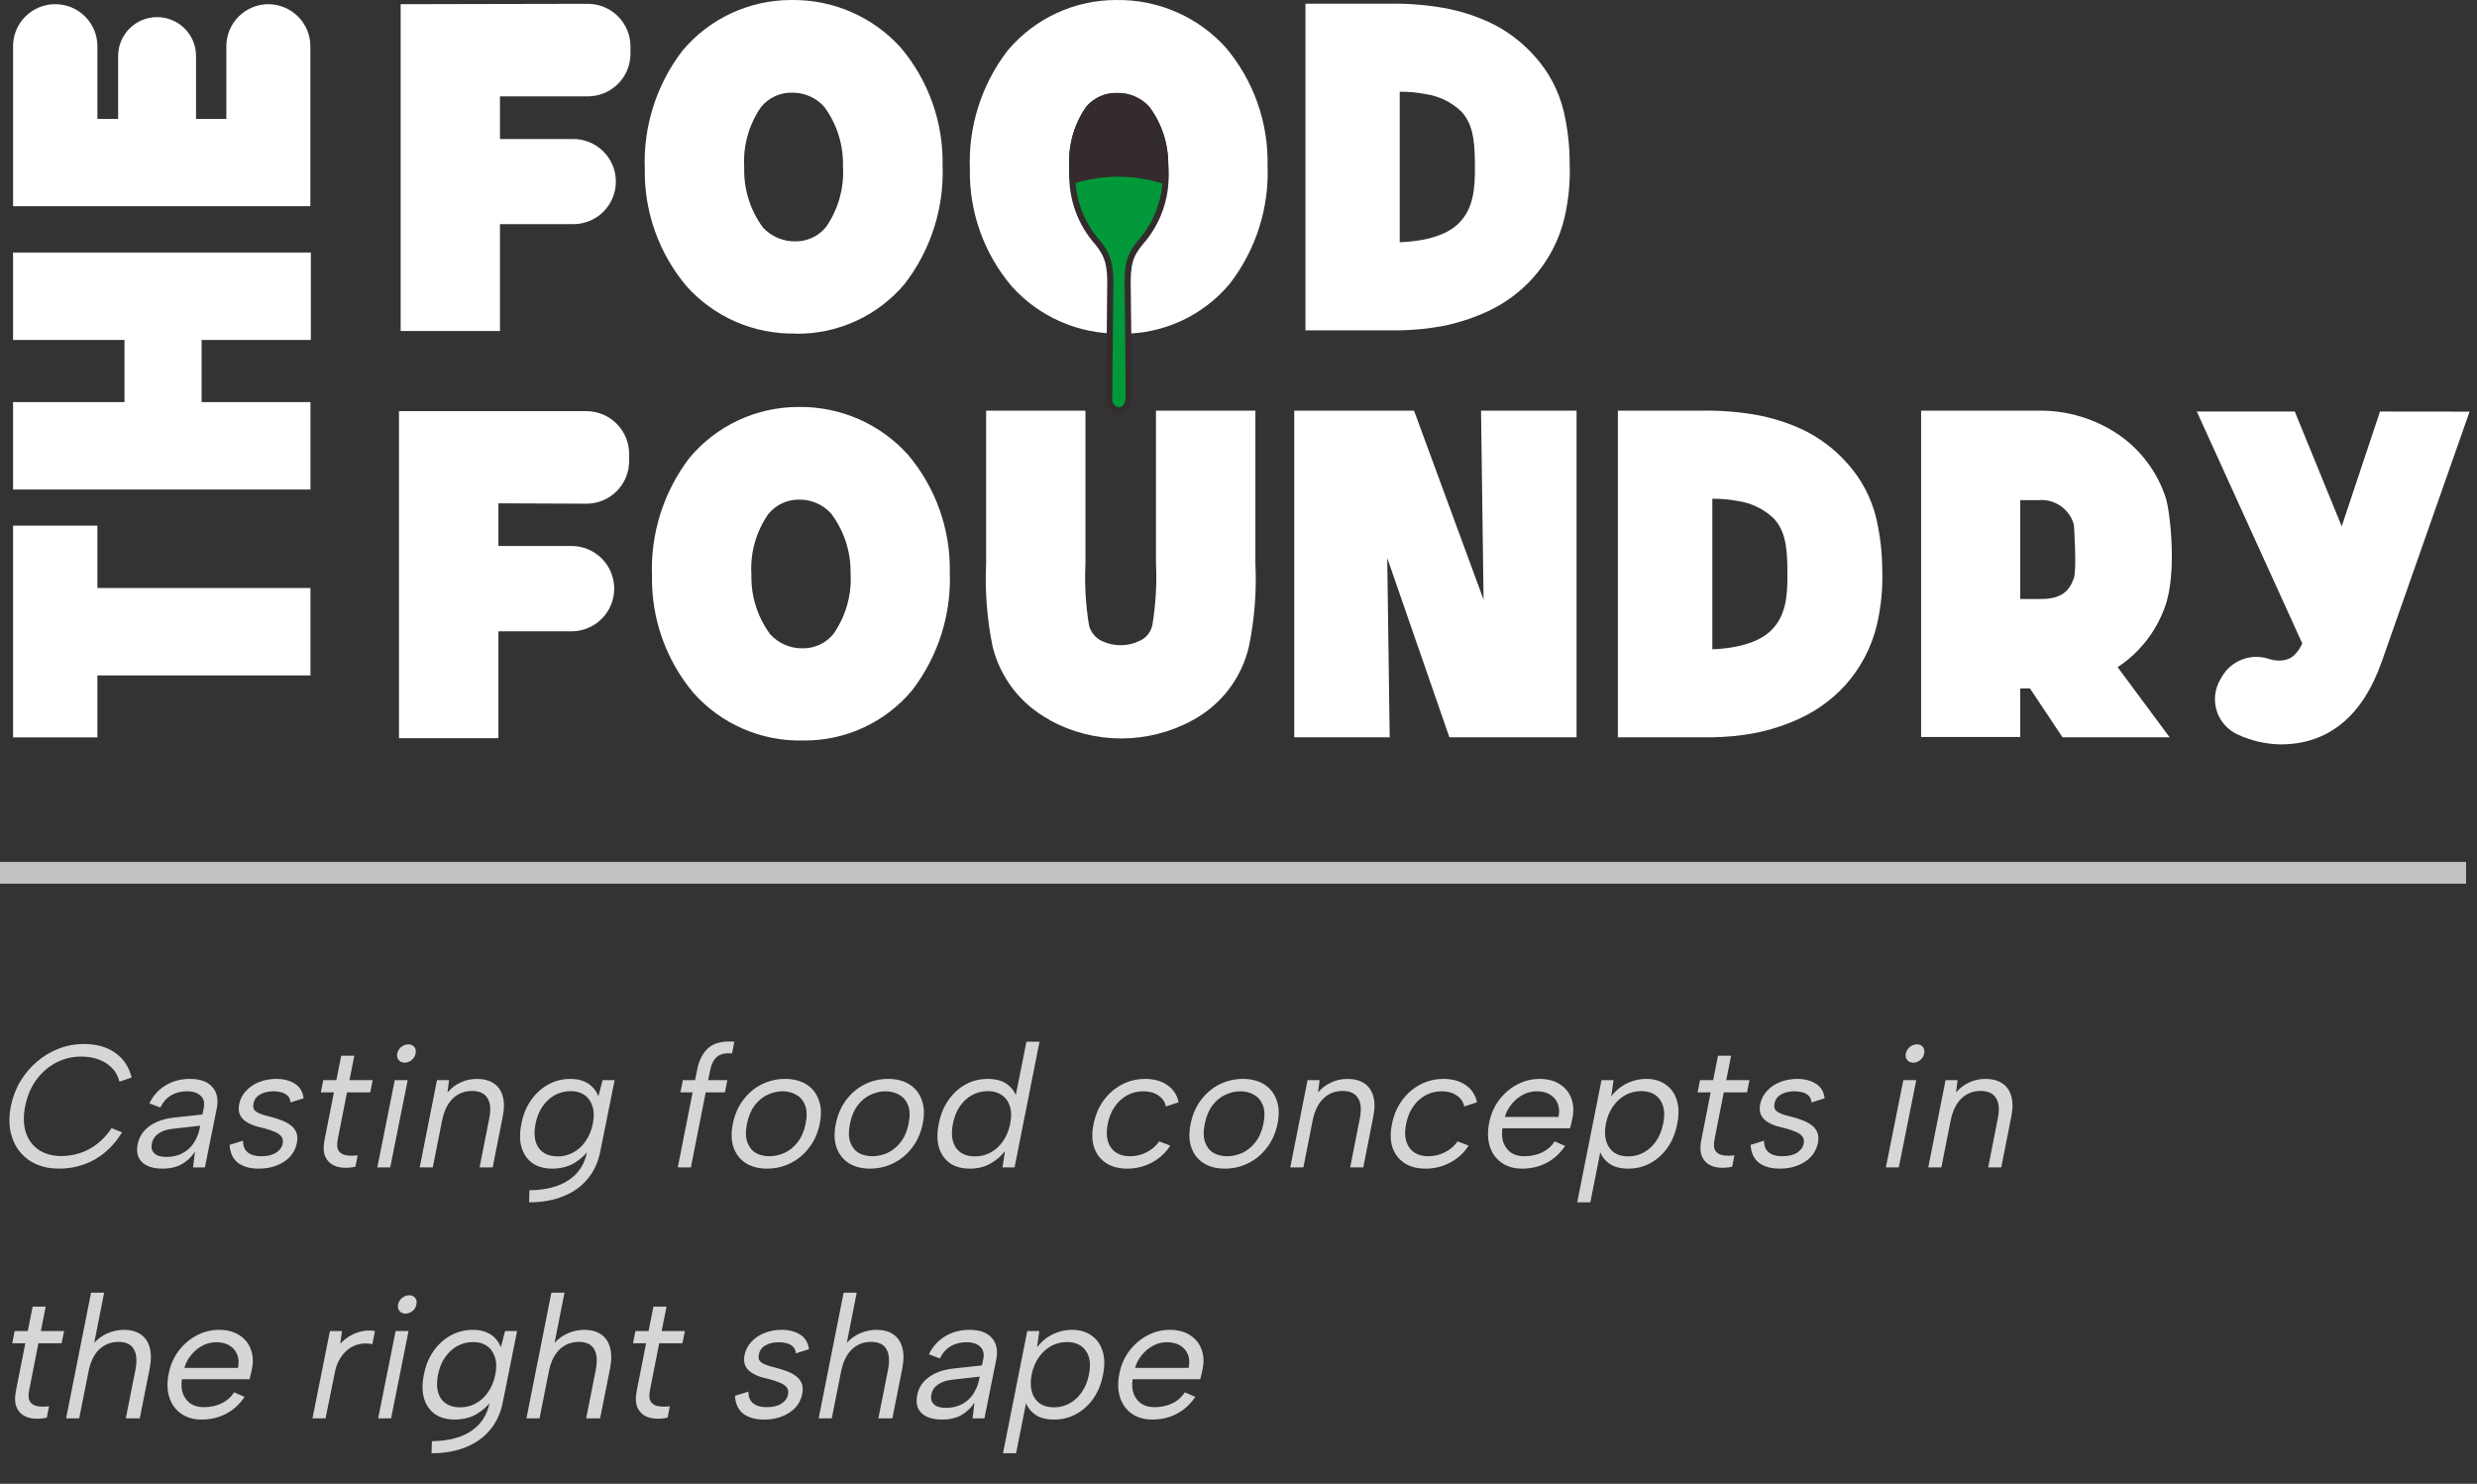
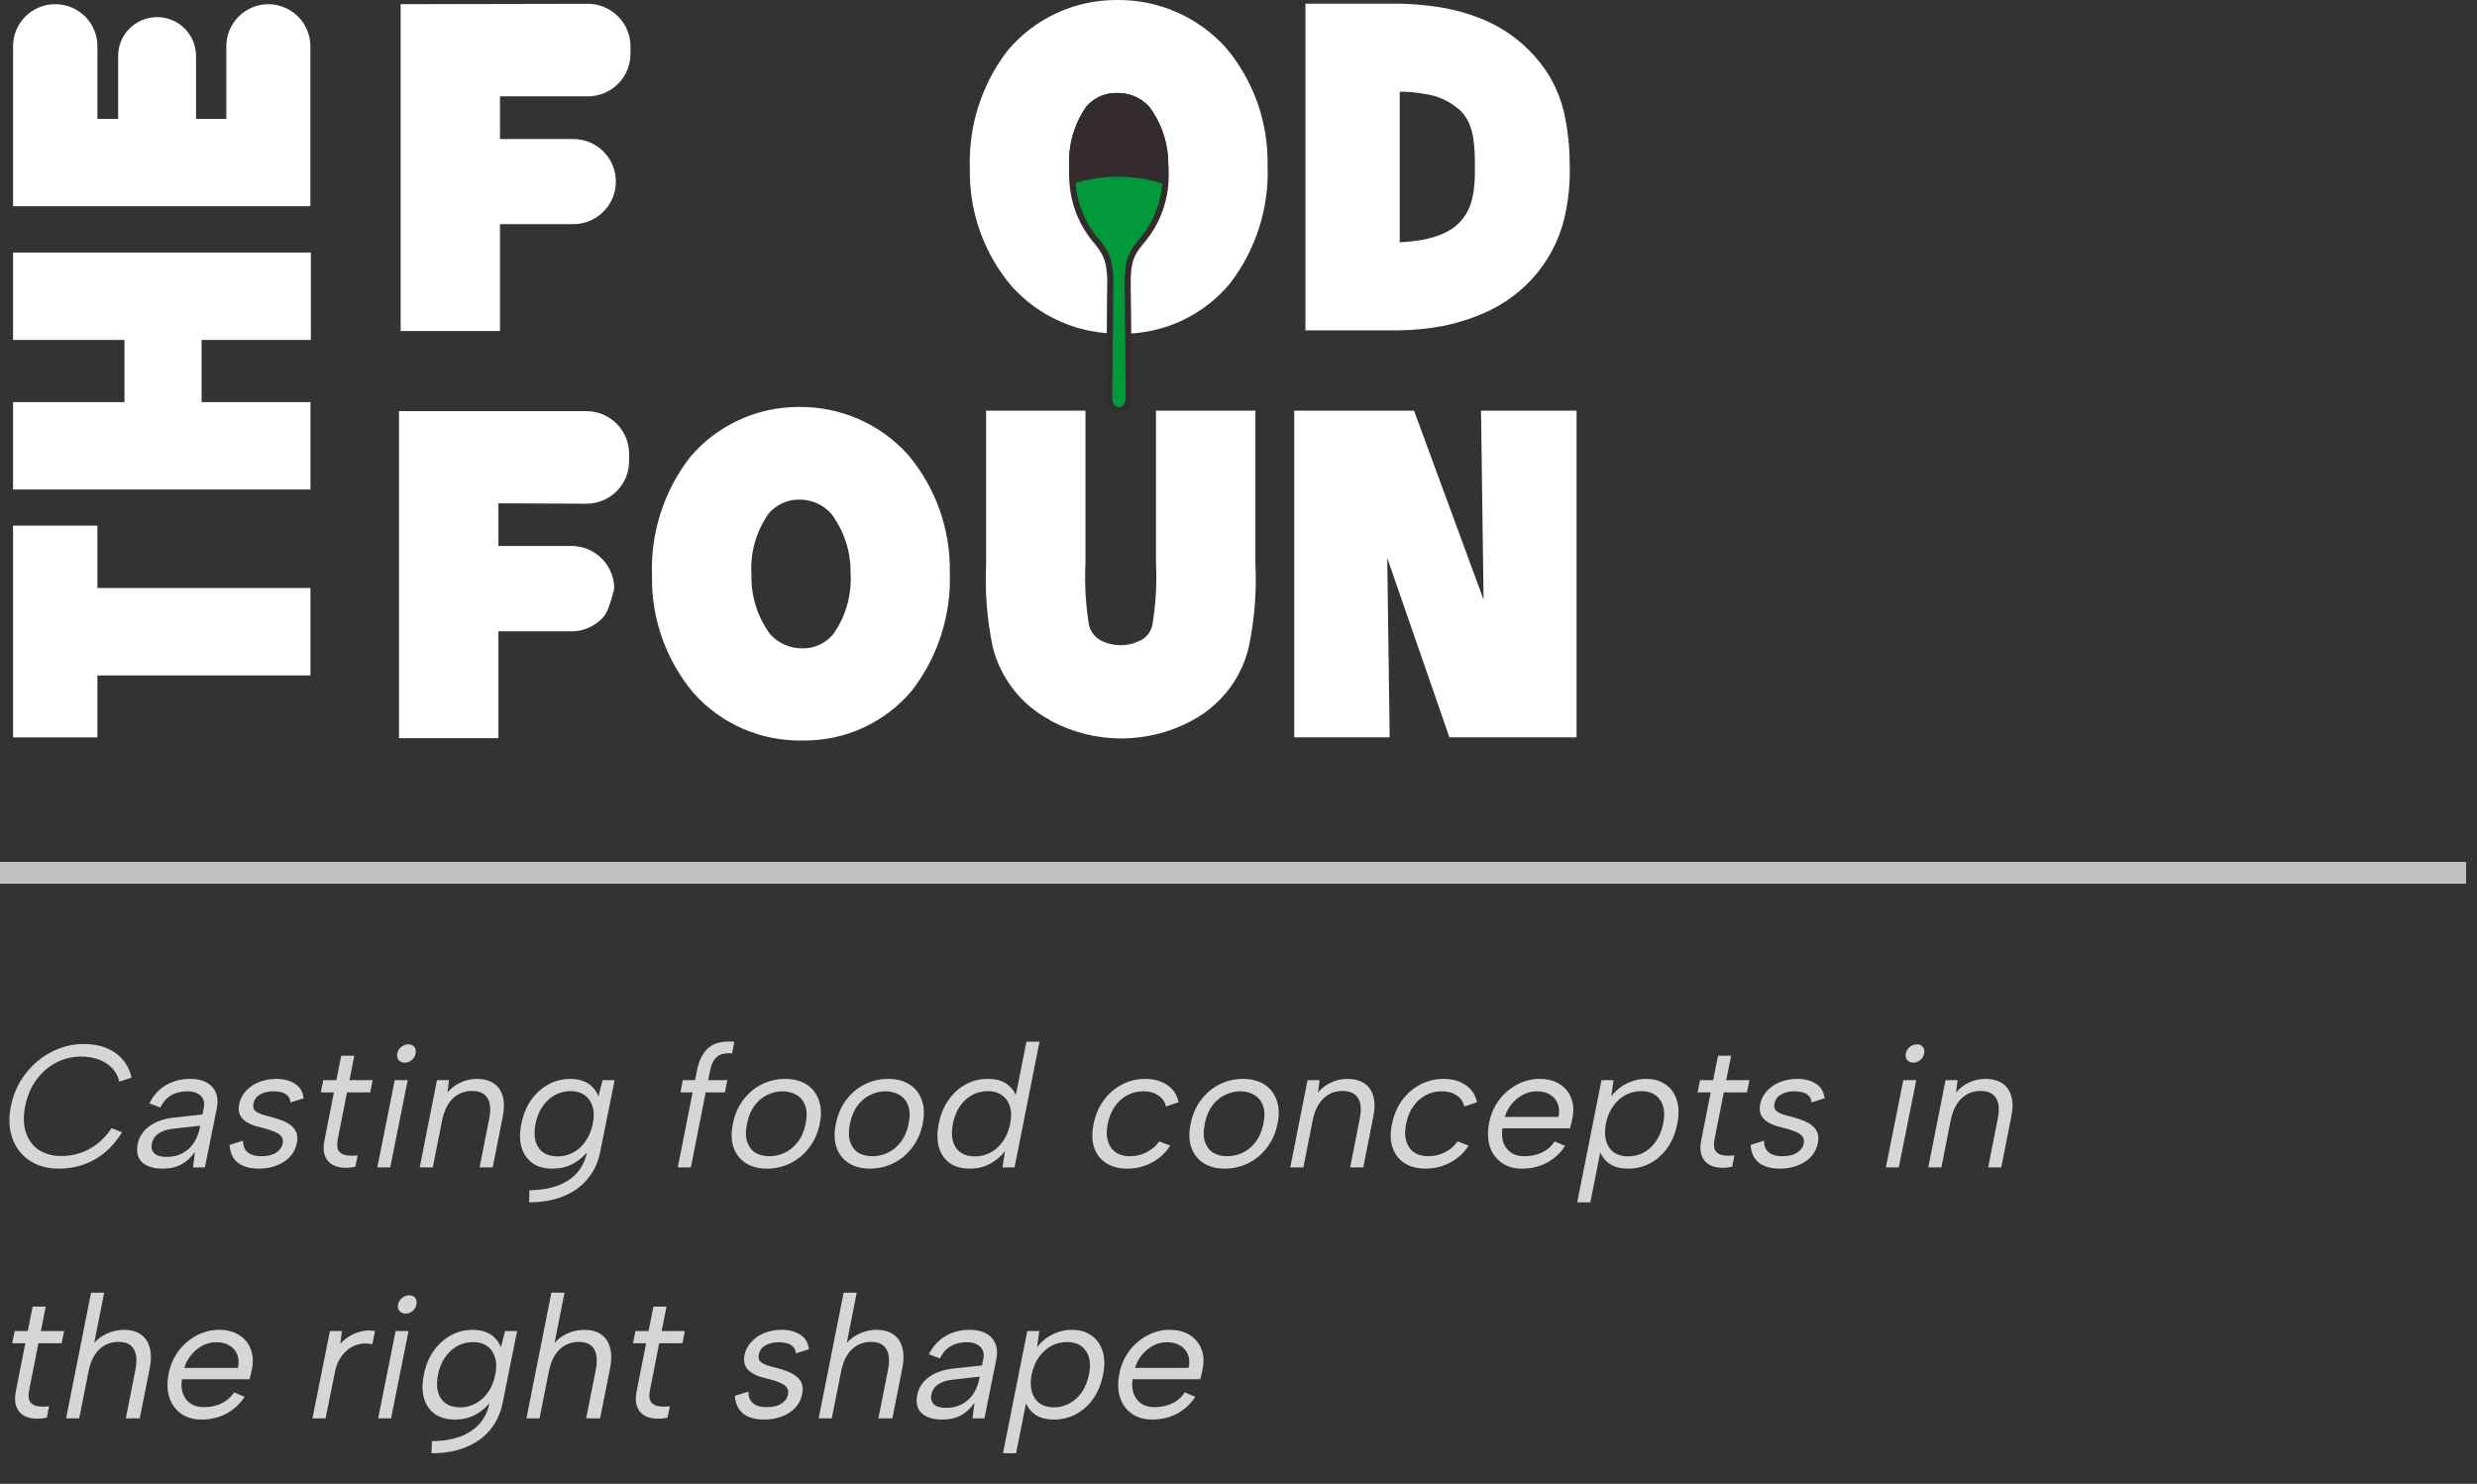
<svg xmlns="http://www.w3.org/2000/svg" width="227" height="136" viewBox="0 0 227 136" fill="none">
  <rect x="0" y="0" width="227" height="136" fill="#333333" stroke="none" />
  <path d="M8.926 48.179V53.895H28.453V61.907H8.926V67.586H1.197V48.179H8.926Z" fill="white" />
  <path d="M1.197 23.146H28.489V31.159H18.475V36.856H28.453V44.868H1.197V36.856H11.407V31.159H1.197V23.146Z" fill="white" />
  <path d="M8.926 10.897H10.827V5.129C10.827 4.184 11.203 3.279 11.872 2.611C12.542 1.943 13.45 1.568 14.397 1.568C15.343 1.568 16.251 1.943 16.921 2.611C17.59 3.279 17.966 4.184 17.966 5.129V10.897H20.742V4.238C20.742 3.221 21.145 2.244 21.864 1.522C22.583 0.8 23.559 0.391 24.579 0.384C25.603 0.384 26.584 0.789 27.309 1.51C28.033 2.231 28.442 3.209 28.444 4.23V18.9H1.197V4.247C1.195 3.739 1.293 3.236 1.487 2.766C1.681 2.296 1.966 1.869 2.326 1.51C2.686 1.151 3.114 0.866 3.585 0.673C4.056 0.48 4.561 0.381 5.07 0.384C5.577 0.384 6.079 0.484 6.548 0.677C7.016 0.871 7.442 1.155 7.8 1.513C8.158 1.871 8.442 2.296 8.635 2.764C8.828 3.232 8.927 3.733 8.926 4.238V10.897Z" fill="white" />
  <path d="M45.82 8.832V12.74H52.514C53.029 12.738 53.54 12.837 54.017 13.033C54.494 13.228 54.927 13.516 55.292 13.879C55.657 14.242 55.947 14.674 56.144 15.149C56.341 15.624 56.442 16.134 56.44 16.648C56.44 17.161 56.339 17.669 56.142 18.142C55.945 18.616 55.656 19.046 55.292 19.408C54.928 19.77 54.496 20.058 54.021 20.253C53.546 20.448 53.037 20.548 52.523 20.547H45.82V30.34H36.717V0.384L53.852 0.348C54.367 0.347 54.878 0.447 55.354 0.643C55.831 0.839 56.264 1.127 56.628 1.49C56.993 1.853 57.283 2.284 57.48 2.759C57.678 3.233 57.779 3.742 57.779 4.256V4.924C57.78 5.438 57.679 5.948 57.482 6.423C57.285 6.898 56.996 7.33 56.631 7.693C56.266 8.056 55.833 8.344 55.356 8.539C54.879 8.735 54.368 8.834 53.852 8.832H45.82Z" fill="white" />
-   <path d="M72.897 30.571C71.019 30.609 69.155 30.241 67.433 29.493C65.71 28.745 64.171 27.634 62.92 26.236C60.387 23.235 59.028 19.422 59.091 15.5C58.938 11.584 60.163 7.739 62.554 4.63C63.77 3.182 65.29 2.017 67.006 1.218C68.722 0.418 70.593 0.003 72.487 0.001H72.594C74.47 -0.018 76.329 0.362 78.046 1.116C79.763 1.87 81.3 2.979 82.554 4.372C85.092 7.38 86.452 11.203 86.382 15.135C86.535 19.05 85.31 22.895 82.92 26.004C81.712 27.448 80.199 28.607 78.489 29.4C76.78 30.192 74.916 30.598 73.031 30.589H72.897V30.571ZM69.756 9.793C68.626 11.418 68.079 13.375 68.203 15.348C68.143 17.322 68.746 19.258 69.916 20.85C70.294 21.257 70.752 21.581 71.263 21.8C71.773 22.019 72.324 22.129 72.879 22.123C73.419 22.13 73.953 22.015 74.441 21.787C74.93 21.559 75.36 21.223 75.7 20.805C76.829 19.177 77.376 17.217 77.252 15.242C77.303 13.286 76.7 11.37 75.539 9.793C75.17 9.379 74.716 9.049 74.208 8.824C73.7 8.6 73.149 8.487 72.594 8.494C72.053 8.482 71.516 8.592 71.025 8.817C70.533 9.043 70.099 9.376 69.756 9.793Z" fill="white" />
  <path d="M102.688 30.571C100.809 30.609 98.945 30.241 97.223 29.493C95.501 28.745 93.961 27.633 92.71 26.236C90.17 23.239 88.81 19.423 88.881 15.5C88.729 11.584 89.954 7.739 92.344 4.63C93.56 3.181 95.079 2.016 96.796 1.216C98.512 0.416 100.383 0.001 102.277 0.001H102.366C104.245 -0.021 106.108 0.358 107.828 1.112C109.549 1.866 111.088 2.977 112.344 4.372C114.88 7.381 116.237 11.204 116.164 15.135C116.325 19.051 115.099 22.899 112.701 26.004C111.496 27.448 109.985 28.608 108.276 29.401C106.568 30.194 104.705 30.599 102.821 30.589H102.688V30.571ZM99.537 9.793C98.41 11.419 97.866 13.376 97.993 15.348C97.938 17.318 98.548 19.249 99.725 20.832C100.102 21.239 100.56 21.563 101.071 21.782C101.581 22.001 102.132 22.111 102.688 22.105C103.226 22.108 103.759 21.991 104.246 21.763C104.734 21.535 105.165 21.202 105.508 20.788C106.631 19.157 107.177 17.199 107.061 15.224C107.102 13.272 106.493 11.363 105.329 9.793C104.956 9.382 104.498 9.055 103.987 8.835C103.475 8.616 102.923 8.508 102.366 8.52C101.829 8.506 101.296 8.614 100.806 8.834C100.316 9.054 99.882 9.382 99.537 9.793Z" fill="white" />
  <path d="M143.366 19.995C142.872 22.05 141.868 23.948 140.448 25.515C139.297 26.782 137.904 27.808 136.351 28.533C135.013 29.152 133.604 29.609 132.157 29.895C130.878 30.126 129.583 30.255 128.283 30.277H119.635V0.339H127.284C128.961 0.309 130.638 0.437 132.291 0.722C133.739 0.982 135.149 1.425 136.485 2.04C138.062 2.781 139.471 3.835 140.626 5.138C141.929 6.573 142.849 8.312 143.304 10.194C143.664 11.753 143.847 13.348 143.848 14.948C143.914 16.644 143.752 18.342 143.366 19.995ZM135.164 15.028C135.164 12.482 134.843 11.253 133.933 10.23C133.021 9.356 131.856 8.791 130.604 8.618C129.836 8.471 129.056 8.4 128.275 8.405V22.203C131.514 22.078 133.103 21.144 133.835 20.298C134.986 19.061 135.209 17.369 135.164 15.028Z" fill="white" />
-   <path d="M45.677 46.132V50.04H52.371C53.41 50.04 54.406 50.452 55.141 51.185C55.876 51.918 56.289 52.912 56.289 53.948C56.29 54.462 56.189 54.971 55.993 55.447C55.797 55.922 55.508 56.354 55.144 56.718C54.78 57.081 54.348 57.37 53.872 57.567C53.396 57.764 52.886 57.865 52.371 57.865H45.677V67.658H36.565V37.684H53.736C54.775 37.684 55.772 38.096 56.507 38.829C57.241 39.562 57.654 40.556 57.654 41.592V42.269C57.654 42.781 57.553 43.288 57.357 43.761C57.16 44.234 56.872 44.664 56.509 45.026C56.146 45.388 55.715 45.675 55.241 45.871C54.767 46.067 54.258 46.168 53.745 46.168L45.677 46.132Z" fill="white" />
+   <path d="M45.677 46.132V50.04H52.371C53.41 50.04 54.406 50.452 55.141 51.185C55.876 51.918 56.289 52.912 56.289 53.948C55.797 55.922 55.508 56.354 55.144 56.718C54.78 57.081 54.348 57.37 53.872 57.567C53.396 57.764 52.886 57.865 52.371 57.865H45.677V67.658H36.565V37.684H53.736C54.775 37.684 55.772 38.096 56.507 38.829C57.241 39.562 57.654 40.556 57.654 41.592V42.269C57.654 42.781 57.553 43.288 57.357 43.761C57.16 44.234 56.872 44.664 56.509 45.026C56.146 45.388 55.715 45.675 55.241 45.871C54.767 46.067 54.258 46.168 53.745 46.168L45.677 46.132Z" fill="white" />
  <path d="M73.558 67.871C71.68 67.911 69.816 67.545 68.094 66.798C66.371 66.051 64.832 64.941 63.58 63.545C61.046 60.541 59.686 56.725 59.751 52.8C59.599 48.885 60.824 45.039 63.214 41.93C64.432 40.484 65.952 39.32 67.668 38.52C69.383 37.721 71.254 37.305 73.147 37.301H73.236C75.116 37.281 76.978 37.662 78.699 38.417C80.42 39.172 81.959 40.285 83.214 41.681C85.746 44.682 87.106 48.495 87.043 52.417C87.195 56.332 85.971 60.177 83.58 63.286C82.372 64.73 80.859 65.889 79.15 66.682C77.44 67.475 75.577 67.881 73.692 67.871H73.558ZM70.416 47.111C69.281 48.736 68.733 50.699 68.863 52.675C68.811 54.642 69.421 56.569 70.595 58.15C70.971 58.559 71.429 58.884 71.939 59.103C72.45 59.323 73.002 59.432 73.558 59.423C74.097 59.43 74.631 59.315 75.119 59.087C75.608 58.859 76.038 58.523 76.378 58.105C77.518 56.475 78.072 54.508 77.949 52.524C77.978 50.557 77.35 48.637 76.164 47.067C75.79 46.655 75.332 46.328 74.821 46.109C74.31 45.889 73.757 45.782 73.201 45.794C72.667 45.792 72.141 45.909 71.659 46.137C71.177 46.365 70.752 46.698 70.416 47.111Z" fill="white" />
  <path d="M96.2 65.984C94.898 65.292 93.758 64.333 92.855 63.17C91.953 62.007 91.307 60.666 90.961 59.236C90.451 56.736 90.253 54.182 90.372 51.634V37.639H99.475V51.634C99.383 53.524 99.491 55.419 99.796 57.286C99.869 57.605 100.014 57.903 100.22 58.157C100.425 58.412 100.686 58.616 100.983 58.755C101.517 59.007 102.101 59.138 102.692 59.138C103.283 59.138 103.867 59.007 104.401 58.755C104.714 58.623 104.988 58.416 105.2 58.152C105.412 57.888 105.554 57.575 105.615 57.242C105.92 55.374 106.028 53.48 105.936 51.589V37.639H115.048V51.634C115.173 54.198 114.972 56.767 114.45 59.281C114.117 60.709 113.482 62.049 112.588 63.213C111.693 64.376 110.561 65.336 109.265 66.028C107.266 67.115 105.026 67.684 102.75 67.684C100.474 67.684 98.234 67.115 96.235 66.028L96.2 65.984Z" fill="white" />
  <path d="M144.482 37.639V67.578H132.826L127.132 51.144L127.355 67.578H118.609V37.639H129.587L135.959 54.963L135.727 37.639H144.482Z" fill="white" />
-   <path d="M171.996 57.304C171.501 59.357 170.501 61.254 169.087 62.824C167.93 64.086 166.535 65.109 164.981 65.833C163.647 66.455 162.241 66.912 160.796 67.195C159.518 67.431 158.222 67.559 156.923 67.578H148.266V37.639H155.923C157.6 37.61 159.277 37.738 160.93 38.022C162.377 38.286 163.786 38.729 165.124 39.34C166.7 40.083 168.108 41.137 169.265 42.438C170.568 43.873 171.488 45.612 171.943 47.494C172.305 49.053 172.491 50.648 172.496 52.248C172.555 53.948 172.387 55.649 171.996 57.304ZM163.803 52.337C163.803 49.782 163.482 48.554 162.572 47.539C161.663 46.66 160.497 46.092 159.243 45.919C158.478 45.774 157.701 45.705 156.923 45.714V59.512C160.153 59.379 161.751 58.444 162.483 57.598C163.625 56.37 163.848 54.669 163.803 52.337Z" fill="white" />
-   <path d="M186.034 63.1H185.142V67.551H176.057V37.639H186.766C189.431 37.594 192.043 38.382 194.236 39.892C196.233 41.296 197.72 43.307 198.475 45.625C198.841 46.684 199.573 52.524 198.386 55.666C197.589 57.881 196.104 59.783 194.147 61.097C194.102 61.097 194.102 61.141 194.058 61.141L198.832 67.578H189.015L186.034 63.1ZM186.829 45.839H185.142V54.901H187.052C188.962 54.901 189.649 54.135 190.059 52.987C190.336 52.097 190.059 48.126 190.059 48.091C189.868 47.399 189.441 46.795 188.851 46.383C188.261 45.972 187.546 45.779 186.829 45.839Z" fill="white" />
-   <path d="M218.11 37.72L214.602 48.242L210.301 37.72H201.322L210.988 58.978C210.327 60.349 209.613 60.518 208.935 60.545C208.605 60.551 208.276 60.503 207.962 60.403C207.166 60.129 206.3 60.14 205.511 60.432C204.722 60.724 204.058 61.28 203.634 62.005L203.455 62.316C203.207 62.748 203.053 63.227 203.002 63.722C202.951 64.217 203.005 64.717 203.159 65.19C203.314 65.663 203.567 66.099 203.9 66.469C204.234 66.838 204.642 67.134 205.097 67.337C206.316 67.899 207.638 68.202 208.98 68.228C213.38 68.228 216.512 65.664 218.288 60.598L226.32 37.729L218.11 37.72Z" fill="white" />
  <path d="M98.279 15.695C98.167 18.103 99.007 20.459 100.617 22.256C101.51 23.396 101.822 24.224 101.742 26.565C101.742 27.455 101.67 35.075 101.652 36.473C101.619 36.744 101.694 37.017 101.861 37.234C102.028 37.45 102.274 37.593 102.545 37.63C103.027 37.63 103.437 37.105 103.437 36.473C103.437 35.075 103.375 27.437 103.348 26.565C103.277 24.224 103.544 23.396 104.482 22.256C106.09 20.455 106.927 18.096 106.811 15.686C106.811 11.689 103.607 11.493 102.572 11.511C101.037 11.573 98.279 11.698 98.279 15.695Z" fill="#019939" stroke="#342B2C" stroke-width="0.56" stroke-miterlimit="10" />
  <path d="M99.537 9.793C98.41 11.419 97.866 13.376 97.993 15.348C98.002 15.873 98.043 16.396 98.118 16.915C100.989 15.944 104.104 15.963 106.963 16.968C107.037 16.396 107.069 15.819 107.061 15.241C107.106 13.284 106.497 11.367 105.329 9.793C104.956 9.382 104.498 9.055 103.987 8.835C103.475 8.616 102.923 8.508 102.366 8.52C101.829 8.506 101.296 8.614 100.806 8.834C100.316 9.054 99.882 9.382 99.537 9.793Z" fill="#342B2C" />
  <path d="M0.992 101.4C1.163 100.557 1.456 99.789 1.872 99.096C2.299 98.392 2.811 97.789 3.408 97.288C4.016 96.776 4.683 96.381 5.408 96.104C6.133 95.827 6.885 95.688 7.664 95.688C8.827 95.688 9.787 95.955 10.544 96.488C11.312 97.021 11.819 97.779 12.064 98.76L10.944 99.144C10.816 98.621 10.581 98.195 10.24 97.864C9.899 97.523 9.488 97.267 9.008 97.096C8.528 96.925 8.005 96.84 7.44 96.84C6.64 96.84 5.883 97.021 5.168 97.384C4.464 97.747 3.856 98.269 3.344 98.952C2.843 99.635 2.496 100.451 2.304 101.4C2.123 102.339 2.149 103.149 2.384 103.832C2.619 104.515 3.019 105.043 3.584 105.416C4.149 105.779 4.832 105.96 5.632 105.96C6.208 105.96 6.773 105.869 7.328 105.688C7.893 105.507 8.421 105.224 8.912 104.84C9.413 104.456 9.851 103.976 10.224 103.4L11.184 103.784C10.512 104.883 9.675 105.715 8.672 106.28C7.68 106.835 6.587 107.112 5.392 107.112C4.613 107.112 3.915 106.973 3.296 106.696C2.688 106.419 2.181 106.024 1.776 105.512C1.381 105 1.109 104.397 0.96 103.704C0.821 103 0.832 102.232 0.992 101.4ZM17.69 107L17.866 105.56C17.546 106.051 17.141 106.435 16.65 106.712C16.16 106.979 15.578 107.112 14.906 107.112C14.33 107.112 13.856 107.021 13.482 106.84C13.109 106.659 12.848 106.403 12.698 106.072C12.549 105.731 12.522 105.331 12.618 104.872C12.746 104.2 13.104 103.651 13.69 103.224C14.288 102.787 15.066 102.52 16.026 102.424L18.554 102.152L18.682 101.512C18.768 101.064 18.672 100.707 18.394 100.44C18.117 100.163 17.696 100.024 17.13 100.024C16.576 100.024 16.085 100.152 15.658 100.408C15.242 100.664 14.922 101.032 14.698 101.512L13.69 101.128C14.032 100.424 14.528 99.875 15.178 99.48C15.829 99.085 16.57 98.888 17.402 98.888C18.341 98.888 19.024 99.133 19.45 99.624C19.888 100.104 20.026 100.76 19.866 101.592L18.778 107H17.69ZM18.346 103.176L15.802 103.464C15.258 103.528 14.826 103.677 14.506 103.912C14.186 104.136 13.989 104.435 13.914 104.808C13.84 105.181 13.914 105.48 14.138 105.704C14.362 105.928 14.73 106.04 15.242 106.04C15.829 106.04 16.33 105.923 16.746 105.688C17.173 105.453 17.514 105.139 17.77 104.744C18.026 104.339 18.202 103.901 18.298 103.432L18.346 103.176ZM22.271 104.552C22.271 104.872 22.335 105.139 22.463 105.352C22.591 105.555 22.778 105.709 23.023 105.816C23.279 105.923 23.589 105.976 23.951 105.976C24.517 105.976 24.965 105.869 25.296 105.656C25.637 105.432 25.84 105.155 25.904 104.824C25.957 104.547 25.914 104.323 25.776 104.152C25.637 103.981 25.434 103.843 25.168 103.736C24.901 103.619 24.602 103.517 24.271 103.432C24.005 103.368 23.717 103.293 23.407 103.208C23.109 103.112 22.831 102.984 22.576 102.824C22.32 102.664 22.128 102.456 22 102.2C21.872 101.944 21.845 101.608 21.919 101.192C22.015 100.733 22.224 100.333 22.544 99.992C22.863 99.64 23.264 99.368 23.744 99.176C24.224 98.984 24.752 98.888 25.328 98.888C25.989 98.888 26.549 99.032 27.008 99.32C27.477 99.608 27.749 100.056 27.823 100.664L26.623 101.048C26.602 100.771 26.506 100.557 26.335 100.408C26.175 100.259 25.978 100.157 25.744 100.104C25.52 100.051 25.29 100.024 25.055 100.024C24.576 100.024 24.17 100.12 23.84 100.312C23.509 100.493 23.306 100.771 23.232 101.144C23.189 101.347 23.2 101.517 23.264 101.656C23.338 101.784 23.456 101.891 23.616 101.976C23.776 102.061 23.962 102.136 24.175 102.2C24.399 102.253 24.64 102.317 24.895 102.392C25.194 102.467 25.493 102.563 25.791 102.68C26.09 102.787 26.362 102.931 26.608 103.112C26.853 103.283 27.034 103.507 27.151 103.784C27.269 104.051 27.285 104.387 27.2 104.792C27.104 105.261 26.895 105.672 26.576 106.024C26.256 106.365 25.85 106.632 25.36 106.824C24.869 107.016 24.325 107.112 23.727 107.112C22.906 107.112 22.261 106.931 21.791 106.568C21.333 106.195 21.082 105.651 21.04 104.936L22.271 104.552ZM30.825 99L31.273 96.76H32.473L32.025 99H34.153L33.929 100.12H31.801L30.953 104.424C30.857 104.915 30.889 105.272 31.049 105.496C31.209 105.72 31.449 105.853 31.769 105.896C32.089 105.939 32.425 105.939 32.777 105.896L32.569 106.936C32.132 107.032 31.716 107.059 31.321 107.016C30.937 106.973 30.607 106.856 30.329 106.664C30.052 106.461 29.855 106.179 29.737 105.816C29.631 105.453 29.636 104.989 29.753 104.424L30.601 100.12H29.401L29.625 99H30.825ZM36.178 99H37.362L35.762 107H34.578L36.178 99ZM37.09 97.4C36.856 97.4 36.669 97.32 36.53 97.16C36.402 97 36.36 96.803 36.402 96.568C36.456 96.323 36.578 96.12 36.77 95.96C36.973 95.8 37.192 95.72 37.426 95.72C37.661 95.72 37.842 95.8 37.97 95.96C38.098 96.12 38.136 96.323 38.082 96.568C38.04 96.803 37.922 97 37.73 97.16C37.538 97.32 37.325 97.4 37.09 97.4ZM40.047 99H41.151L41.007 100.136C41.338 99.741 41.733 99.437 42.191 99.224C42.65 99 43.157 98.888 43.711 98.888C44.319 98.888 44.826 99.021 45.231 99.288C45.637 99.544 45.914 99.933 46.063 100.456C46.223 100.968 46.223 101.613 46.063 102.392L45.151 107H43.951L44.831 102.536C45.002 101.704 44.949 101.075 44.671 100.648C44.405 100.211 43.935 99.992 43.263 99.992C42.57 99.992 41.983 100.221 41.503 100.68C41.023 101.139 40.693 101.816 40.511 102.712L39.663 107H38.463L40.047 99ZM55.223 99H56.327L55.015 105.528C54.823 106.509 54.439 107.347 53.863 108.04C53.287 108.744 52.545 109.277 51.639 109.64C50.732 110.013 49.681 110.2 48.487 110.2L48.519 109.096C50.033 109.075 51.239 108.76 52.135 108.152C53.031 107.555 53.591 106.68 53.815 105.528L53.863 105.352L53.975 105.384C53.644 105.853 53.196 106.259 52.631 106.6C52.076 106.931 51.41 107.101 50.631 107.112C49.895 107.112 49.287 106.947 48.807 106.616C48.327 106.275 47.991 105.795 47.799 105.176C47.617 104.557 47.612 103.832 47.783 103C47.943 102.168 48.236 101.448 48.663 100.84C49.1 100.221 49.628 99.741 50.247 99.4C50.865 99.059 51.538 98.888 52.263 98.888C52.754 98.888 53.169 98.963 53.511 99.112C53.852 99.251 54.13 99.443 54.343 99.688C54.567 99.923 54.732 100.189 54.839 100.488L55.223 99ZM49.079 103C48.898 103.917 48.988 104.648 49.351 105.192C49.724 105.725 50.316 105.992 51.127 105.992C51.617 105.992 52.081 105.875 52.519 105.64C52.967 105.405 53.346 105.064 53.655 104.616C53.975 104.168 54.199 103.629 54.327 103C54.455 102.371 54.444 101.837 54.295 101.4C54.156 100.952 53.916 100.611 53.575 100.376C53.233 100.131 52.812 100.008 52.311 100.008C51.778 100.008 51.287 100.131 50.839 100.376C50.401 100.621 50.028 100.968 49.719 101.416C49.41 101.864 49.196 102.392 49.079 103ZM63.89 98.056C64.061 97.171 64.408 96.499 64.93 96.04C65.464 95.581 66.253 95.395 67.298 95.48L67.09 96.552C66.461 96.499 65.997 96.605 65.698 96.872C65.4 97.128 65.197 97.523 65.09 98.056L64.898 99H66.658L66.434 100.12H64.674L63.314 107H62.114L63.474 100.12H62.354L62.578 99H63.698L63.89 98.056ZM70.294 107.112C69.537 107.112 68.891 106.947 68.358 106.616C67.835 106.285 67.462 105.816 67.238 105.208C67.014 104.589 66.987 103.859 67.158 103.016C67.329 102.163 67.648 101.427 68.118 100.808C68.587 100.189 69.153 99.715 69.814 99.384C70.486 99.053 71.201 98.888 71.958 98.888C72.715 98.888 73.361 99.053 73.894 99.384C74.427 99.715 74.806 100.189 75.03 100.808C75.264 101.416 75.296 102.141 75.126 102.984C74.955 103.837 74.63 104.573 74.15 105.192C73.68 105.811 73.11 106.285 72.438 106.616C71.766 106.947 71.051 107.112 70.294 107.112ZM70.502 105.976C70.971 105.976 71.435 105.875 71.894 105.672C72.353 105.459 72.752 105.133 73.094 104.696C73.446 104.248 73.691 103.683 73.83 103C73.969 102.307 73.953 101.741 73.782 101.304C73.611 100.867 73.339 100.547 72.966 100.344C72.603 100.131 72.187 100.024 71.718 100.024C71.249 100.024 70.79 100.131 70.342 100.344C69.894 100.547 69.499 100.872 69.158 101.32C68.827 101.757 68.593 102.317 68.454 103C68.315 103.693 68.326 104.259 68.486 104.696C68.646 105.133 68.902 105.459 69.254 105.672C69.617 105.875 70.032 105.976 70.502 105.976ZM79.731 107.112C78.974 107.112 78.329 106.947 77.795 106.616C77.273 106.285 76.899 105.816 76.675 105.208C76.451 104.589 76.425 103.859 76.595 103.016C76.766 102.163 77.086 101.427 77.555 100.808C78.025 100.189 78.59 99.715 79.251 99.384C79.923 99.053 80.638 98.888 81.395 98.888C82.153 98.888 82.798 99.053 83.331 99.384C83.865 99.715 84.243 100.189 84.467 100.808C84.702 101.416 84.734 102.141 84.563 102.984C84.393 103.837 84.067 104.573 83.587 105.192C83.118 105.811 82.547 106.285 81.875 106.616C81.203 106.947 80.489 107.112 79.731 107.112ZM79.939 105.976C80.409 105.976 80.873 105.875 81.331 105.672C81.79 105.459 82.19 105.133 82.531 104.696C82.883 104.248 83.129 103.683 83.267 103C83.406 102.307 83.39 101.741 83.219 101.304C83.049 100.867 82.777 100.547 82.403 100.344C82.041 100.131 81.625 100.024 81.155 100.024C80.686 100.024 80.227 100.131 79.779 100.344C79.331 100.547 78.937 100.872 78.595 101.32C78.265 101.757 78.03 102.317 77.891 103C77.753 103.693 77.763 104.259 77.923 104.696C78.083 105.133 78.339 105.459 78.691 105.672C79.054 105.875 79.47 105.976 79.939 105.976ZM93.185 100.616L93.041 100.632L94.065 95.48H95.265L92.977 107H91.873L92.097 105.512C91.755 105.96 91.313 106.339 90.769 106.648C90.225 106.957 89.596 107.112 88.881 107.112C88.145 107.112 87.537 106.947 87.057 106.616C86.577 106.275 86.241 105.795 86.049 105.176C85.868 104.557 85.862 103.832 86.033 103C86.193 102.168 86.486 101.448 86.913 100.84C87.34 100.221 87.862 99.741 88.481 99.4C89.1 99.059 89.777 98.888 90.513 98.888C91.27 98.888 91.868 99.053 92.305 99.384C92.742 99.715 93.035 100.125 93.185 100.616ZM87.329 103C87.147 103.917 87.238 104.648 87.601 105.192C87.963 105.725 88.55 105.992 89.361 105.992C89.862 105.992 90.332 105.875 90.769 105.64C91.217 105.405 91.596 105.064 91.905 104.616C92.225 104.168 92.449 103.629 92.577 103C92.705 102.371 92.694 101.837 92.545 101.4C92.406 100.952 92.161 100.611 91.809 100.376C91.468 100.131 91.046 100.008 90.545 100.008C90.011 100.008 89.521 100.131 89.073 100.376C88.635 100.621 88.262 100.968 87.953 101.416C87.654 101.864 87.446 102.392 87.329 103ZM103.308 107.112C102.53 107.112 101.879 106.941 101.356 106.6C100.844 106.259 100.482 105.784 100.268 105.176C100.066 104.557 100.05 103.843 100.22 103.032C100.38 102.211 100.684 101.491 101.132 100.872C101.591 100.243 102.146 99.757 102.796 99.416C103.458 99.064 104.172 98.888 104.94 98.888C105.762 98.888 106.444 99.08 106.988 99.464C107.532 99.837 107.874 100.36 108.012 101.032L106.844 101.416C106.759 100.989 106.53 100.653 106.156 100.408C105.794 100.152 105.335 100.024 104.78 100.024C104.236 100.024 103.74 100.147 103.292 100.392C102.844 100.637 102.466 100.984 102.156 101.432C101.847 101.88 101.634 102.408 101.516 103.016C101.335 103.912 101.431 104.632 101.804 105.176C102.178 105.709 102.764 105.976 103.564 105.976C104.108 105.976 104.615 105.853 105.084 105.608C105.564 105.363 105.948 105.032 106.236 104.616L107.244 105C106.828 105.661 106.268 106.179 105.564 106.552C104.871 106.925 104.119 107.112 103.308 107.112ZM112.247 107.112C111.49 107.112 110.844 106.947 110.311 106.616C109.788 106.285 109.415 105.816 109.191 105.208C108.967 104.589 108.94 103.859 109.111 103.016C109.282 102.163 109.602 101.427 110.071 100.808C110.54 100.189 111.106 99.715 111.767 99.384C112.439 99.053 113.154 98.888 113.911 98.888C114.668 98.888 115.314 99.053 115.847 99.384C116.38 99.715 116.759 100.189 116.983 100.808C117.218 101.416 117.25 102.141 117.079 102.984C116.908 103.837 116.583 104.573 116.103 105.192C115.634 105.811 115.063 106.285 114.391 106.616C113.719 106.947 113.004 107.112 112.247 107.112ZM112.455 105.976C112.924 105.976 113.388 105.875 113.847 105.672C114.306 105.459 114.706 105.133 115.047 104.696C115.399 104.248 115.644 103.683 115.783 103C115.922 102.307 115.906 101.741 115.735 101.304C115.564 100.867 115.292 100.547 114.919 100.344C114.556 100.131 114.14 100.024 113.671 100.024C113.202 100.024 112.743 100.131 112.295 100.344C111.847 100.547 111.452 100.872 111.111 101.32C110.78 101.757 110.546 102.317 110.407 103C110.268 103.693 110.279 104.259 110.439 104.696C110.599 105.133 110.855 105.459 111.207 105.672C111.57 105.875 111.986 105.976 112.455 105.976ZM119.829 99H120.933L120.789 100.136C121.119 99.741 121.514 99.437 121.973 99.224C122.431 99 122.938 98.888 123.493 98.888C124.101 98.888 124.607 99.021 125.013 99.288C125.418 99.544 125.695 99.933 125.845 100.456C126.005 100.968 126.005 101.613 125.845 102.392L124.933 107H123.733L124.613 102.536C124.783 101.704 124.73 101.075 124.453 100.648C124.186 100.211 123.717 99.992 123.045 99.992C122.351 99.992 121.765 100.221 121.285 100.68C120.805 101.139 120.474 101.816 120.293 102.712L119.445 107H118.245L119.829 99ZM130.652 107.112C129.873 107.112 129.223 106.941 128.7 106.6C128.188 106.259 127.825 105.784 127.612 105.176C127.409 104.557 127.393 103.843 127.564 103.032C127.724 102.211 128.028 101.491 128.476 100.872C128.935 100.243 129.489 99.757 130.14 99.416C130.801 99.064 131.516 98.888 132.284 98.888C133.105 98.888 133.788 99.08 134.332 99.464C134.876 99.837 135.217 100.36 135.356 101.032L134.188 101.416C134.103 100.989 133.873 100.653 133.5 100.408C133.137 100.152 132.679 100.024 132.124 100.024C131.58 100.024 131.084 100.147 130.636 100.392C130.188 100.637 129.809 100.984 129.5 101.432C129.191 101.88 128.977 102.408 128.86 103.016C128.679 103.912 128.775 104.632 129.148 105.176C129.521 105.709 130.108 105.976 130.908 105.976C131.452 105.976 131.959 105.853 132.428 105.608C132.908 105.363 133.292 105.032 133.58 104.616L134.588 105C134.172 105.661 133.612 106.179 132.908 106.552C132.215 106.925 131.463 107.112 130.652 107.112ZM139.495 107.112C138.748 107.112 138.119 106.931 137.607 106.568C137.095 106.205 136.737 105.709 136.535 105.08C136.332 104.451 136.311 103.731 136.471 102.92C136.62 102.141 136.919 101.448 137.367 100.84C137.825 100.232 138.375 99.757 139.015 99.416C139.665 99.064 140.359 98.888 141.095 98.888C141.82 98.888 142.433 99.048 142.935 99.368C143.447 99.688 143.804 100.131 144.007 100.696C144.22 101.261 144.241 101.907 144.071 102.632C144.049 102.749 144.023 102.872 143.991 103C143.959 103.128 143.921 103.267 143.879 103.416H137.687C137.612 103.917 137.644 104.36 137.783 104.744C137.932 105.128 138.167 105.432 138.487 105.656C138.817 105.869 139.217 105.976 139.687 105.976C140.305 105.976 140.855 105.859 141.335 105.624C141.815 105.389 142.193 105.053 142.471 104.616L143.431 105.032C142.983 105.704 142.417 106.221 141.735 106.584C141.052 106.936 140.305 107.112 139.495 107.112ZM142.823 102.376C142.919 101.917 142.897 101.512 142.759 101.16C142.62 100.808 142.385 100.531 142.055 100.328C141.724 100.125 141.313 100.024 140.823 100.024C140.396 100.024 139.985 100.125 139.591 100.328C139.196 100.531 138.849 100.813 138.551 101.176C138.252 101.528 138.039 101.928 137.911 102.376H142.823ZM146.574 105.384L146.702 105.368L145.742 110.2H144.542L146.766 99H147.87L147.662 100.488C147.886 100.189 148.153 99.923 148.462 99.688C148.782 99.443 149.145 99.251 149.55 99.112C149.955 98.963 150.398 98.888 150.878 98.888C151.571 98.888 152.158 99.059 152.638 99.4C153.129 99.731 153.47 100.205 153.662 100.824C153.865 101.432 153.881 102.157 153.71 103C153.55 103.832 153.257 104.557 152.83 105.176C152.403 105.784 151.881 106.259 151.262 106.6C150.643 106.941 149.966 107.112 149.23 107.112C148.473 107.112 147.875 106.947 147.438 106.616C147.001 106.285 146.713 105.875 146.574 105.384ZM152.414 103C152.606 102.083 152.515 101.357 152.142 100.824C151.779 100.28 151.198 100.008 150.398 100.008C149.897 100.008 149.422 100.125 148.974 100.36C148.537 100.595 148.158 100.936 147.838 101.384C147.518 101.832 147.294 102.371 147.166 103C147.049 103.619 147.059 104.152 147.198 104.6C147.337 105.048 147.577 105.395 147.918 105.64C148.27 105.875 148.697 105.992 149.198 105.992C149.731 105.992 150.217 105.869 150.654 105.624C151.102 105.379 151.475 105.032 151.774 104.584C152.083 104.136 152.297 103.608 152.414 103ZM156.997 99L157.445 96.76H158.645L158.197 99H160.325L160.101 100.12H157.973L157.125 104.424C157.029 104.915 157.061 105.272 157.221 105.496C157.381 105.72 157.621 105.853 157.941 105.896C158.261 105.939 158.597 105.939 158.949 105.896L158.741 106.936C158.304 107.032 157.888 107.059 157.493 107.016C157.109 106.973 156.778 106.856 156.501 106.664C156.224 106.461 156.026 106.179 155.909 105.816C155.802 105.453 155.808 104.989 155.925 104.424L156.773 100.12H155.573L155.797 99H156.997ZM161.662 104.552C161.662 104.872 161.726 105.139 161.854 105.352C161.982 105.555 162.169 105.709 162.414 105.816C162.67 105.923 162.979 105.976 163.342 105.976C163.907 105.976 164.355 105.869 164.686 105.656C165.027 105.432 165.23 105.155 165.294 104.824C165.347 104.547 165.305 104.323 165.166 104.152C165.027 103.981 164.825 103.843 164.558 103.736C164.291 103.619 163.993 103.517 163.662 103.432C163.395 103.368 163.107 103.293 162.798 103.208C162.499 103.112 162.222 102.984 161.966 102.824C161.71 102.664 161.518 102.456 161.39 102.2C161.262 101.944 161.235 101.608 161.31 101.192C161.406 100.733 161.614 100.333 161.934 99.992C162.254 99.64 162.654 99.368 163.134 99.176C163.614 98.984 164.142 98.888 164.718 98.888C165.379 98.888 165.939 99.032 166.398 99.32C166.867 99.608 167.139 100.056 167.214 100.664L166.014 101.048C165.993 100.771 165.897 100.557 165.726 100.408C165.566 100.259 165.369 100.157 165.134 100.104C164.91 100.051 164.681 100.024 164.446 100.024C163.966 100.024 163.561 100.12 163.23 100.312C162.899 100.493 162.697 100.771 162.622 101.144C162.579 101.347 162.59 101.517 162.654 101.656C162.729 101.784 162.846 101.891 163.006 101.976C163.166 102.061 163.353 102.136 163.566 102.2C163.79 102.253 164.03 102.317 164.286 102.392C164.585 102.467 164.883 102.563 165.182 102.68C165.481 102.787 165.753 102.931 165.998 103.112C166.243 103.283 166.425 103.507 166.542 103.784C166.659 104.051 166.675 104.387 166.59 104.792C166.494 105.261 166.286 105.672 165.966 106.024C165.646 106.365 165.241 106.632 164.75 106.824C164.259 107.016 163.715 107.112 163.118 107.112C162.297 107.112 161.651 106.931 161.182 106.568C160.723 106.195 160.473 105.651 160.43 104.936L161.662 104.552ZM174.428 99H175.612L174.012 107H172.828L174.428 99ZM175.34 97.4C175.106 97.4 174.919 97.32 174.78 97.16C174.652 97 174.61 96.803 174.652 96.568C174.706 96.323 174.828 96.12 175.02 95.96C175.223 95.8 175.442 95.72 175.676 95.72C175.911 95.72 176.092 95.8 176.22 95.96C176.348 96.12 176.386 96.323 176.332 96.568C176.29 96.803 176.172 97 175.98 97.16C175.788 97.32 175.575 97.4 175.34 97.4ZM178.297 99H179.401L179.257 100.136C179.588 99.741 179.983 99.437 180.441 99.224C180.9 99 181.407 98.888 181.961 98.888C182.569 98.888 183.076 99.021 183.481 99.288C183.887 99.544 184.164 99.933 184.313 100.456C184.473 100.968 184.473 101.613 184.313 102.392L183.401 107H182.201L183.081 102.536C183.252 101.704 183.199 101.075 182.921 100.648C182.655 100.211 182.185 99.992 181.513 99.992C180.82 99.992 180.233 100.221 179.753 100.68C179.273 101.139 178.943 101.816 178.761 102.712L177.913 107H176.713L178.297 99ZM2.544 122L2.992 119.76H4.192L3.744 122H5.872L5.648 123.12H3.52L2.672 127.424C2.576 127.915 2.608 128.272 2.768 128.496C2.928 128.72 3.168 128.853 3.488 128.896C3.808 128.939 4.144 128.939 4.496 128.896L4.288 129.936C3.851 130.032 3.435 130.059 3.04 130.016C2.656 129.973 2.325 129.856 2.048 129.664C1.771 129.461 1.573 129.179 1.456 128.816C1.349 128.453 1.355 127.989 1.472 127.424L2.32 123.12H1.12L1.344 122H2.544ZM8.345 118.48H9.545L8.633 123.088C8.974 122.704 9.38 122.411 9.849 122.208C10.329 121.995 10.841 121.888 11.385 121.888C11.972 121.888 12.468 122.021 12.873 122.288C13.278 122.555 13.556 122.949 13.705 123.472C13.865 123.995 13.87 124.645 13.721 125.424L12.809 130H11.529L12.409 125.568C12.569 124.736 12.521 124.101 12.265 123.664C12.009 123.216 11.54 122.992 10.857 122.992C10.164 122.992 9.572 123.227 9.081 123.696C8.601 124.165 8.276 124.848 8.105 125.744L7.257 130H6.057L8.345 118.48ZM18.479 130.112C17.733 130.112 17.103 129.931 16.591 129.568C16.079 129.205 15.722 128.709 15.519 128.08C15.316 127.451 15.295 126.731 15.455 125.92C15.604 125.141 15.903 124.448 16.351 123.84C16.81 123.232 17.359 122.757 17.999 122.416C18.65 122.064 19.343 121.888 20.079 121.888C20.805 121.888 21.418 122.048 21.919 122.368C22.431 122.688 22.788 123.131 22.991 123.696C23.204 124.261 23.226 124.907 23.055 125.632C23.034 125.749 23.007 125.872 22.975 126C22.943 126.128 22.906 126.267 22.863 126.416H16.671C16.596 126.917 16.628 127.36 16.767 127.744C16.916 128.128 17.151 128.432 17.471 128.656C17.802 128.869 18.202 128.976 18.671 128.976C19.29 128.976 19.839 128.859 20.319 128.624C20.799 128.389 21.178 128.053 21.455 127.616L22.415 128.032C21.967 128.704 21.402 129.221 20.719 129.584C20.037 129.936 19.29 130.112 18.479 130.112ZM21.807 125.376C21.903 124.917 21.882 124.512 21.743 124.16C21.605 123.808 21.37 123.531 21.039 123.328C20.709 123.125 20.298 123.024 19.807 123.024C19.381 123.024 18.97 123.125 18.575 123.328C18.18 123.531 17.834 123.813 17.535 124.176C17.236 124.528 17.023 124.928 16.895 125.376H21.807ZM30.235 122H31.339L31.179 123.168C31.445 122.88 31.749 122.635 32.091 122.432C32.443 122.229 32.811 122.091 33.195 122.016C33.579 121.931 33.968 121.925 34.363 122L34.123 123.2C33.696 123.115 33.296 123.115 32.923 123.2C32.549 123.285 32.208 123.445 31.899 123.68C31.6 123.915 31.344 124.213 31.131 124.576C30.917 124.928 30.768 125.339 30.683 125.808L29.835 130H28.635L30.235 122ZM36.256 122H37.44L35.84 130H34.656L36.256 122ZM37.168 120.4C36.934 120.4 36.747 120.32 36.608 120.16C36.48 120 36.438 119.803 36.48 119.568C36.534 119.323 36.656 119.12 36.848 118.96C37.051 118.8 37.27 118.72 37.504 118.72C37.739 118.72 37.92 118.8 38.048 118.96C38.176 119.12 38.214 119.323 38.16 119.568C38.118 119.803 38 120 37.808 120.16C37.616 120.32 37.403 120.4 37.168 120.4ZM46.285 122H47.389L46.077 128.528C45.885 129.509 45.501 130.347 44.925 131.04C44.349 131.744 43.608 132.277 42.701 132.64C41.795 133.013 40.744 133.2 39.549 133.2L39.581 132.096C41.096 132.075 42.301 131.76 43.197 131.152C44.093 130.555 44.653 129.68 44.877 128.528L44.925 128.352L45.037 128.384C44.707 128.853 44.259 129.259 43.693 129.6C43.139 129.931 42.472 130.101 41.693 130.112C40.957 130.112 40.349 129.947 39.869 129.616C39.389 129.275 39.053 128.795 38.861 128.176C38.68 127.557 38.675 126.832 38.845 126C39.005 125.168 39.299 124.448 39.725 123.84C40.163 123.221 40.691 122.741 41.309 122.4C41.928 122.059 42.6 121.888 43.325 121.888C43.816 121.888 44.232 121.963 44.573 122.112C44.915 122.251 45.192 122.443 45.405 122.688C45.629 122.923 45.795 123.189 45.901 123.488L46.285 122ZM40.141 126C39.96 126.917 40.051 127.648 40.413 128.192C40.787 128.725 41.379 128.992 42.189 128.992C42.68 128.992 43.144 128.875 43.581 128.64C44.029 128.405 44.408 128.064 44.717 127.616C45.037 127.168 45.261 126.629 45.389 126C45.517 125.371 45.507 124.837 45.357 124.4C45.219 123.952 44.979 123.611 44.637 123.376C44.296 123.131 43.875 123.008 43.373 123.008C42.84 123.008 42.349 123.131 41.901 123.376C41.464 123.621 41.091 123.968 40.781 124.416C40.472 124.864 40.259 125.392 40.141 126ZM50.532 118.48H51.733L50.821 123.088C51.162 122.704 51.567 122.411 52.036 122.208C52.517 121.995 53.029 121.888 53.572 121.888C54.159 121.888 54.655 122.021 55.06 122.288C55.466 122.555 55.743 122.949 55.892 123.472C56.053 123.995 56.058 124.645 55.908 125.424L54.996 130H53.717L54.596 125.568C54.757 124.736 54.709 124.101 54.453 123.664C54.197 123.216 53.727 122.992 53.044 122.992C52.351 122.992 51.759 123.227 51.269 123.696C50.788 124.165 50.463 124.848 50.292 125.744L49.444 130H48.245L50.532 118.48ZM59.435 122L59.883 119.76H61.083L60.635 122H62.763L62.539 123.12H60.411L59.563 127.424C59.467 127.915 59.499 128.272 59.659 128.496C59.819 128.72 60.059 128.853 60.379 128.896C60.699 128.939 61.035 128.939 61.387 128.896L61.179 129.936C60.741 130.032 60.325 130.059 59.931 130.016C59.547 129.973 59.216 129.856 58.939 129.664C58.661 129.461 58.464 129.179 58.347 128.816C58.24 128.453 58.245 127.989 58.363 127.424L59.211 123.12H58.011L58.235 122H59.435ZM68.584 127.552C68.584 127.872 68.648 128.139 68.776 128.352C68.904 128.555 69.091 128.709 69.336 128.816C69.592 128.923 69.901 128.976 70.264 128.976C70.829 128.976 71.277 128.869 71.608 128.656C71.949 128.432 72.152 128.155 72.216 127.824C72.269 127.547 72.227 127.323 72.088 127.152C71.949 126.981 71.747 126.843 71.48 126.736C71.213 126.619 70.915 126.517 70.584 126.432C70.317 126.368 70.029 126.293 69.72 126.208C69.421 126.112 69.144 125.984 68.888 125.824C68.632 125.664 68.44 125.456 68.312 125.2C68.184 124.944 68.157 124.608 68.232 124.192C68.328 123.733 68.536 123.333 68.856 122.992C69.176 122.64 69.576 122.368 70.056 122.176C70.536 121.984 71.064 121.888 71.64 121.888C72.301 121.888 72.861 122.032 73.32 122.32C73.789 122.608 74.061 123.056 74.136 123.664L72.936 124.048C72.915 123.771 72.819 123.557 72.648 123.408C72.488 123.259 72.291 123.157 72.056 123.104C71.832 123.051 71.603 123.024 71.368 123.024C70.888 123.024 70.483 123.12 70.152 123.312C69.821 123.493 69.619 123.771 69.544 124.144C69.501 124.347 69.512 124.517 69.576 124.656C69.651 124.784 69.768 124.891 69.928 124.976C70.088 125.061 70.275 125.136 70.488 125.2C70.712 125.253 70.952 125.317 71.208 125.392C71.507 125.467 71.805 125.563 72.104 125.68C72.403 125.787 72.675 125.931 72.92 126.112C73.165 126.283 73.347 126.507 73.464 126.784C73.581 127.051 73.597 127.387 73.512 127.792C73.416 128.261 73.208 128.672 72.888 129.024C72.568 129.365 72.163 129.632 71.672 129.824C71.181 130.016 70.637 130.112 70.04 130.112C69.219 130.112 68.573 129.931 68.104 129.568C67.645 129.195 67.395 128.651 67.352 127.936L68.584 127.552ZM77.314 118.48H78.514L77.602 123.088C77.943 122.704 78.348 122.411 78.818 122.208C79.298 121.995 79.81 121.888 80.354 121.888C80.94 121.888 81.436 122.021 81.842 122.288C82.247 122.555 82.524 122.949 82.674 123.472C82.834 123.995 82.839 124.645 82.69 125.424L81.778 130H80.498L81.378 125.568C81.538 124.736 81.49 124.101 81.234 123.664C80.978 123.216 80.508 122.992 79.826 122.992C79.132 122.992 78.54 123.227 78.05 123.696C77.57 124.165 77.244 124.848 77.074 125.744L76.226 130H75.026L77.314 118.48ZM89.128 130L89.304 128.56C88.984 129.051 88.579 129.435 88.088 129.712C87.597 129.979 87.016 130.112 86.344 130.112C85.768 130.112 85.293 130.021 84.92 129.84C84.546 129.659 84.285 129.403 84.136 129.072C83.987 128.731 83.96 128.331 84.056 127.872C84.184 127.2 84.541 126.651 85.128 126.224C85.725 125.787 86.504 125.52 87.464 125.424L89.992 125.152L90.12 124.512C90.205 124.064 90.109 123.707 89.832 123.44C89.555 123.163 89.133 123.024 88.568 123.024C88.013 123.024 87.522 123.152 87.096 123.408C86.68 123.664 86.36 124.032 86.136 124.512L85.128 124.128C85.469 123.424 85.965 122.875 86.616 122.48C87.266 122.085 88.008 121.888 88.84 121.888C89.778 121.888 90.461 122.133 90.888 122.624C91.325 123.104 91.464 123.76 91.304 124.592L90.216 130H89.128ZM89.784 126.176L87.24 126.464C86.696 126.528 86.264 126.677 85.944 126.912C85.624 127.136 85.427 127.435 85.352 127.808C85.277 128.181 85.352 128.48 85.576 128.704C85.8 128.928 86.168 129.04 86.68 129.04C87.266 129.04 87.768 128.923 88.184 128.688C88.611 128.453 88.952 128.139 89.208 127.744C89.464 127.339 89.64 126.901 89.736 126.432L89.784 126.176ZM93.949 128.384L94.077 128.368L93.117 133.2H91.917L94.141 122H95.245L95.037 123.488C95.261 123.189 95.528 122.923 95.837 122.688C96.157 122.443 96.52 122.251 96.925 122.112C97.33 121.963 97.773 121.888 98.253 121.888C98.946 121.888 99.533 122.059 100.013 122.4C100.504 122.731 100.845 123.205 101.037 123.824C101.24 124.432 101.256 125.157 101.085 126C100.925 126.832 100.632 127.557 100.205 128.176C99.778 128.784 99.256 129.259 98.637 129.6C98.018 129.941 97.341 130.112 96.605 130.112C95.848 130.112 95.25 129.947 94.813 129.616C94.376 129.285 94.088 128.875 93.949 128.384ZM99.789 126C99.981 125.083 99.89 124.357 99.517 123.824C99.154 123.28 98.573 123.008 97.773 123.008C97.272 123.008 96.797 123.125 96.349 123.36C95.912 123.595 95.533 123.936 95.213 124.384C94.893 124.832 94.669 125.371 94.541 126C94.424 126.619 94.434 127.152 94.573 127.6C94.712 128.048 94.952 128.395 95.293 128.64C95.645 128.875 96.072 128.992 96.573 128.992C97.106 128.992 97.592 128.869 98.029 128.624C98.477 128.379 98.85 128.032 99.149 127.584C99.458 127.136 99.672 126.608 99.789 126ZM105.604 130.112C104.857 130.112 104.228 129.931 103.716 129.568C103.204 129.205 102.847 128.709 102.644 128.08C102.441 127.451 102.42 126.731 102.58 125.92C102.729 125.141 103.028 124.448 103.476 123.84C103.935 123.232 104.484 122.757 105.124 122.416C105.775 122.064 106.468 121.888 107.204 121.888C107.929 121.888 108.543 122.048 109.044 122.368C109.556 122.688 109.913 123.131 110.116 123.696C110.329 124.261 110.351 124.907 110.18 125.632C110.159 125.749 110.132 125.872 110.1 126C110.068 126.128 110.031 126.267 109.988 126.416H103.796C103.721 126.917 103.753 127.36 103.892 127.744C104.041 128.128 104.276 128.432 104.596 128.656C104.927 128.869 105.327 128.976 105.796 128.976C106.415 128.976 106.964 128.859 107.444 128.624C107.924 128.389 108.303 128.053 108.58 127.616L109.54 128.032C109.092 128.704 108.527 129.221 107.844 129.584C107.161 129.936 106.415 130.112 105.604 130.112ZM108.932 125.376C109.028 124.917 109.007 124.512 108.868 124.16C108.729 123.808 108.495 123.531 108.164 123.328C107.833 123.125 107.423 123.024 106.932 123.024C106.505 123.024 106.095 123.125 105.7 123.328C105.305 123.531 104.959 123.813 104.66 124.176C104.361 124.528 104.148 124.928 104.02 125.376H108.932Z" fill="white" fill-opacity="0.8" />
  <line y1="80" x2="226" y2="80" stroke="white" stroke-opacity="0.7" stroke-width="2" />
</svg>